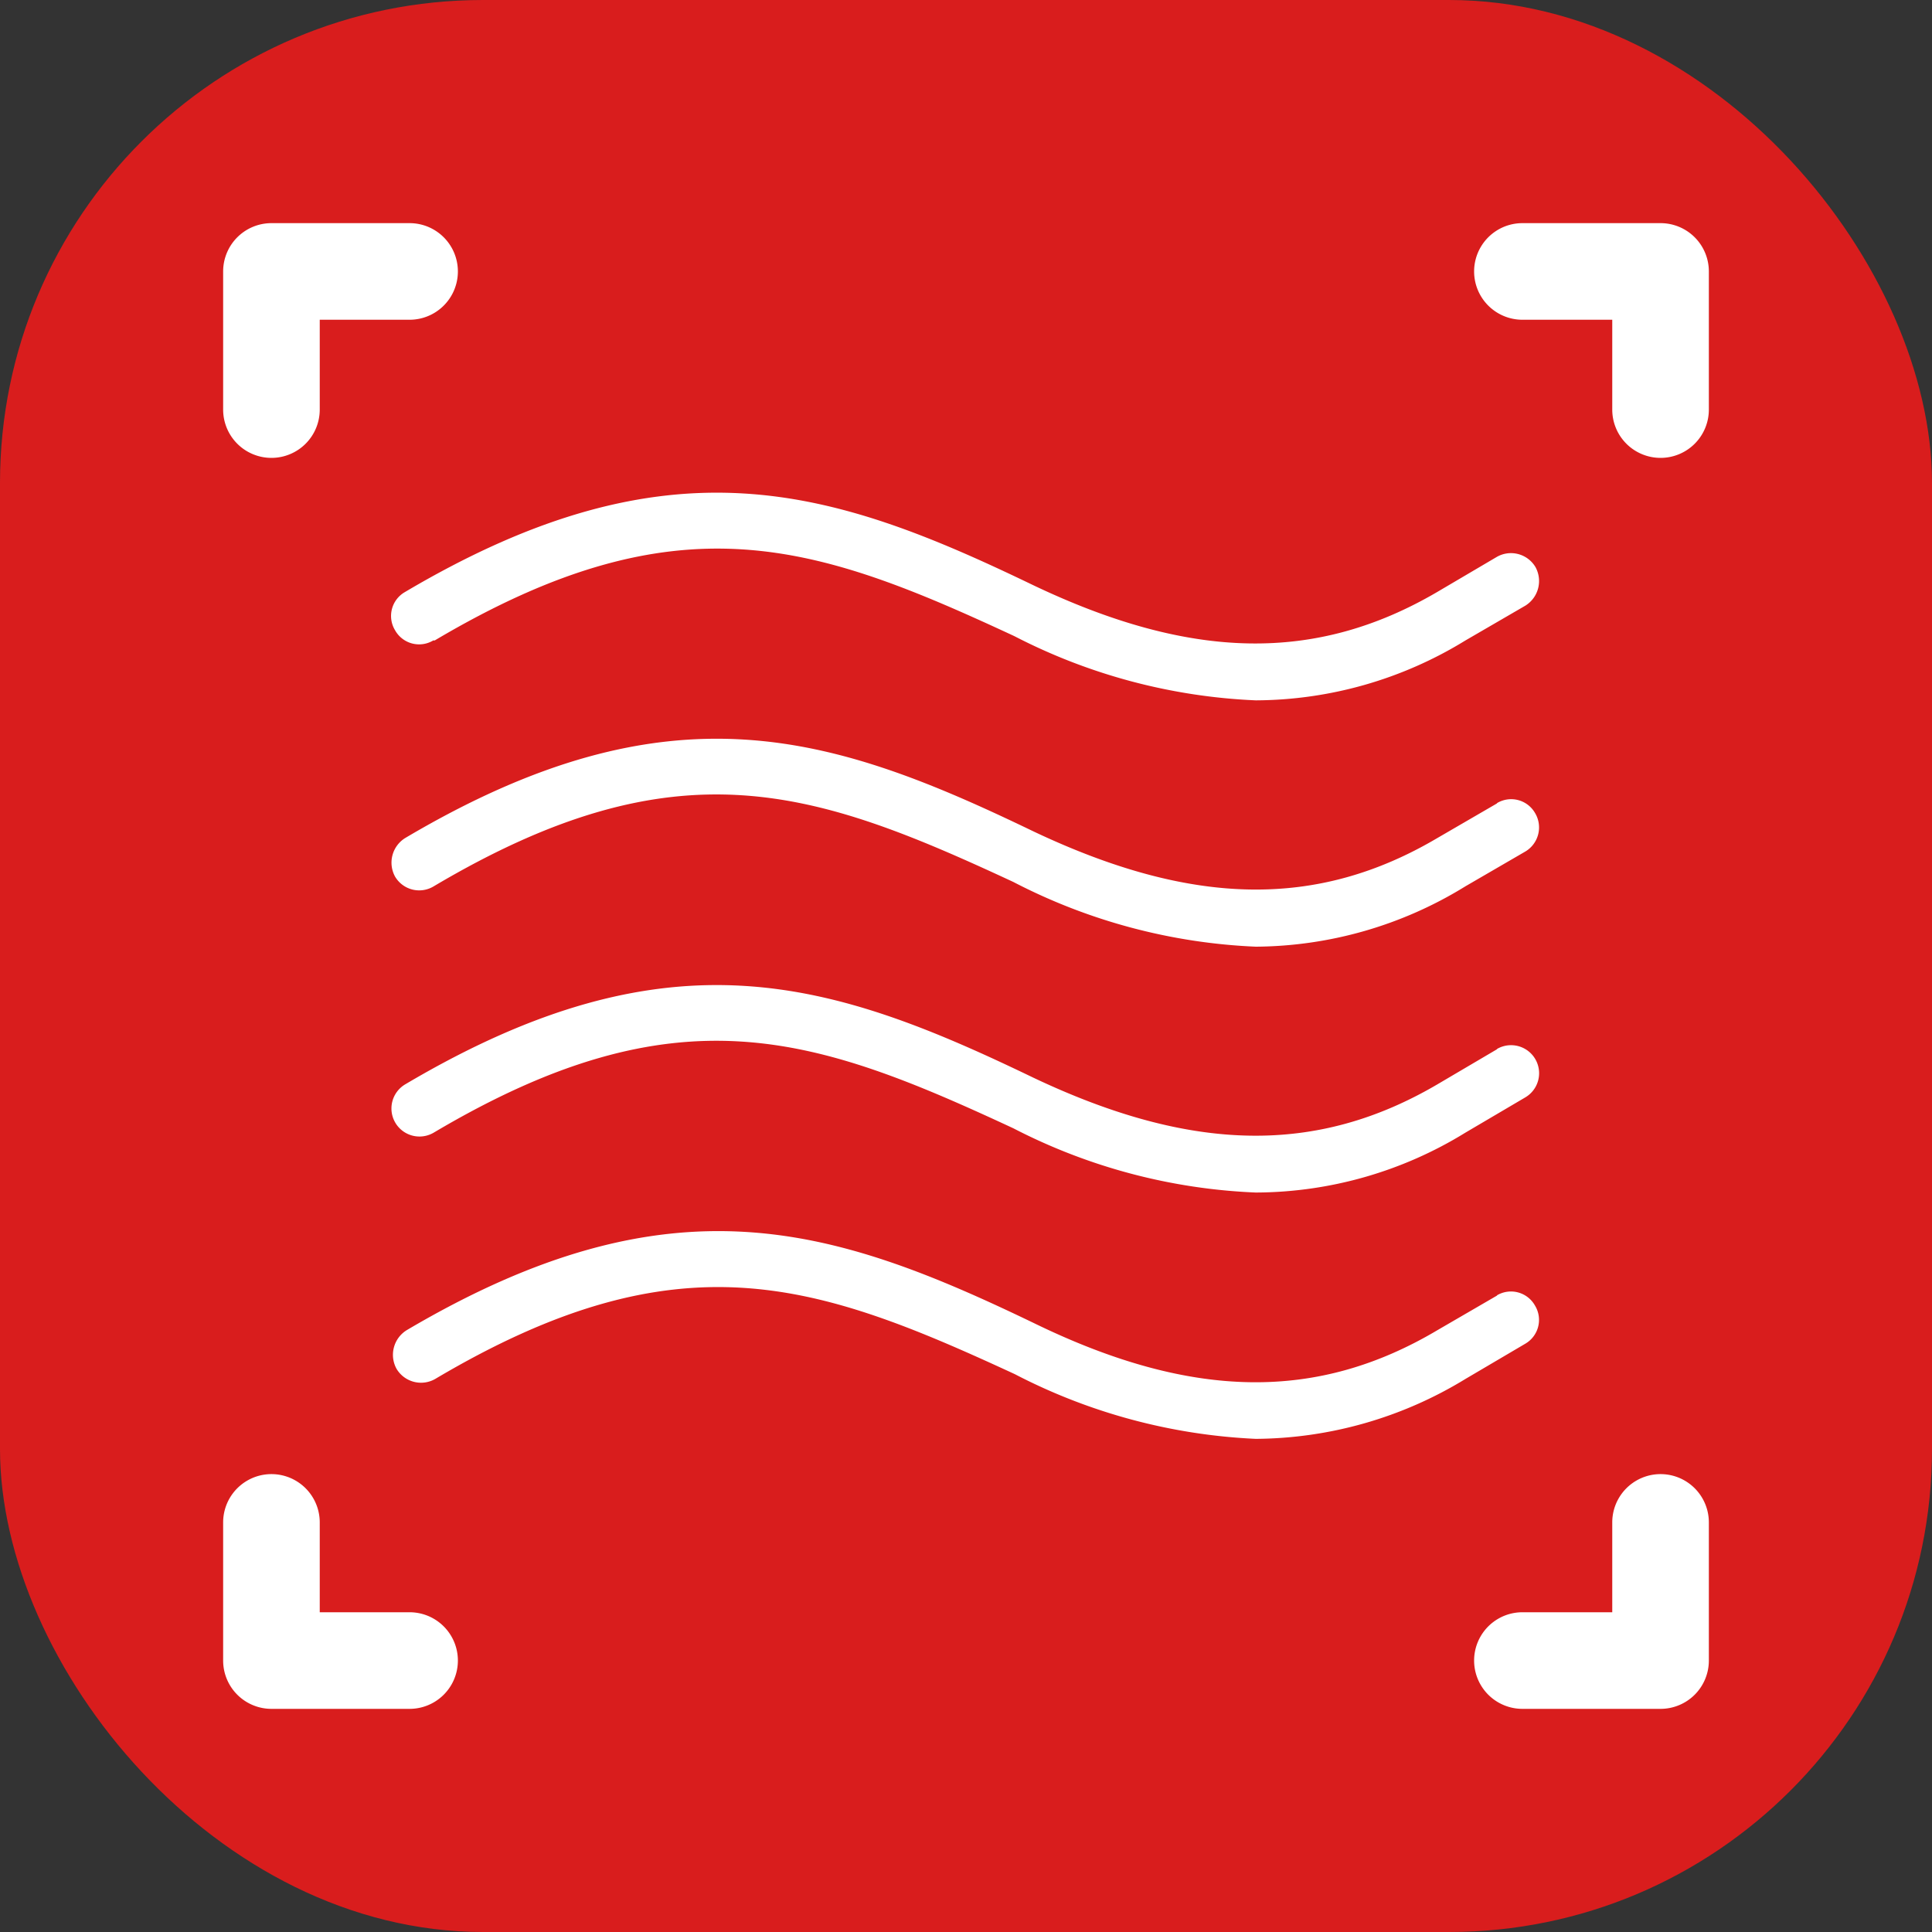
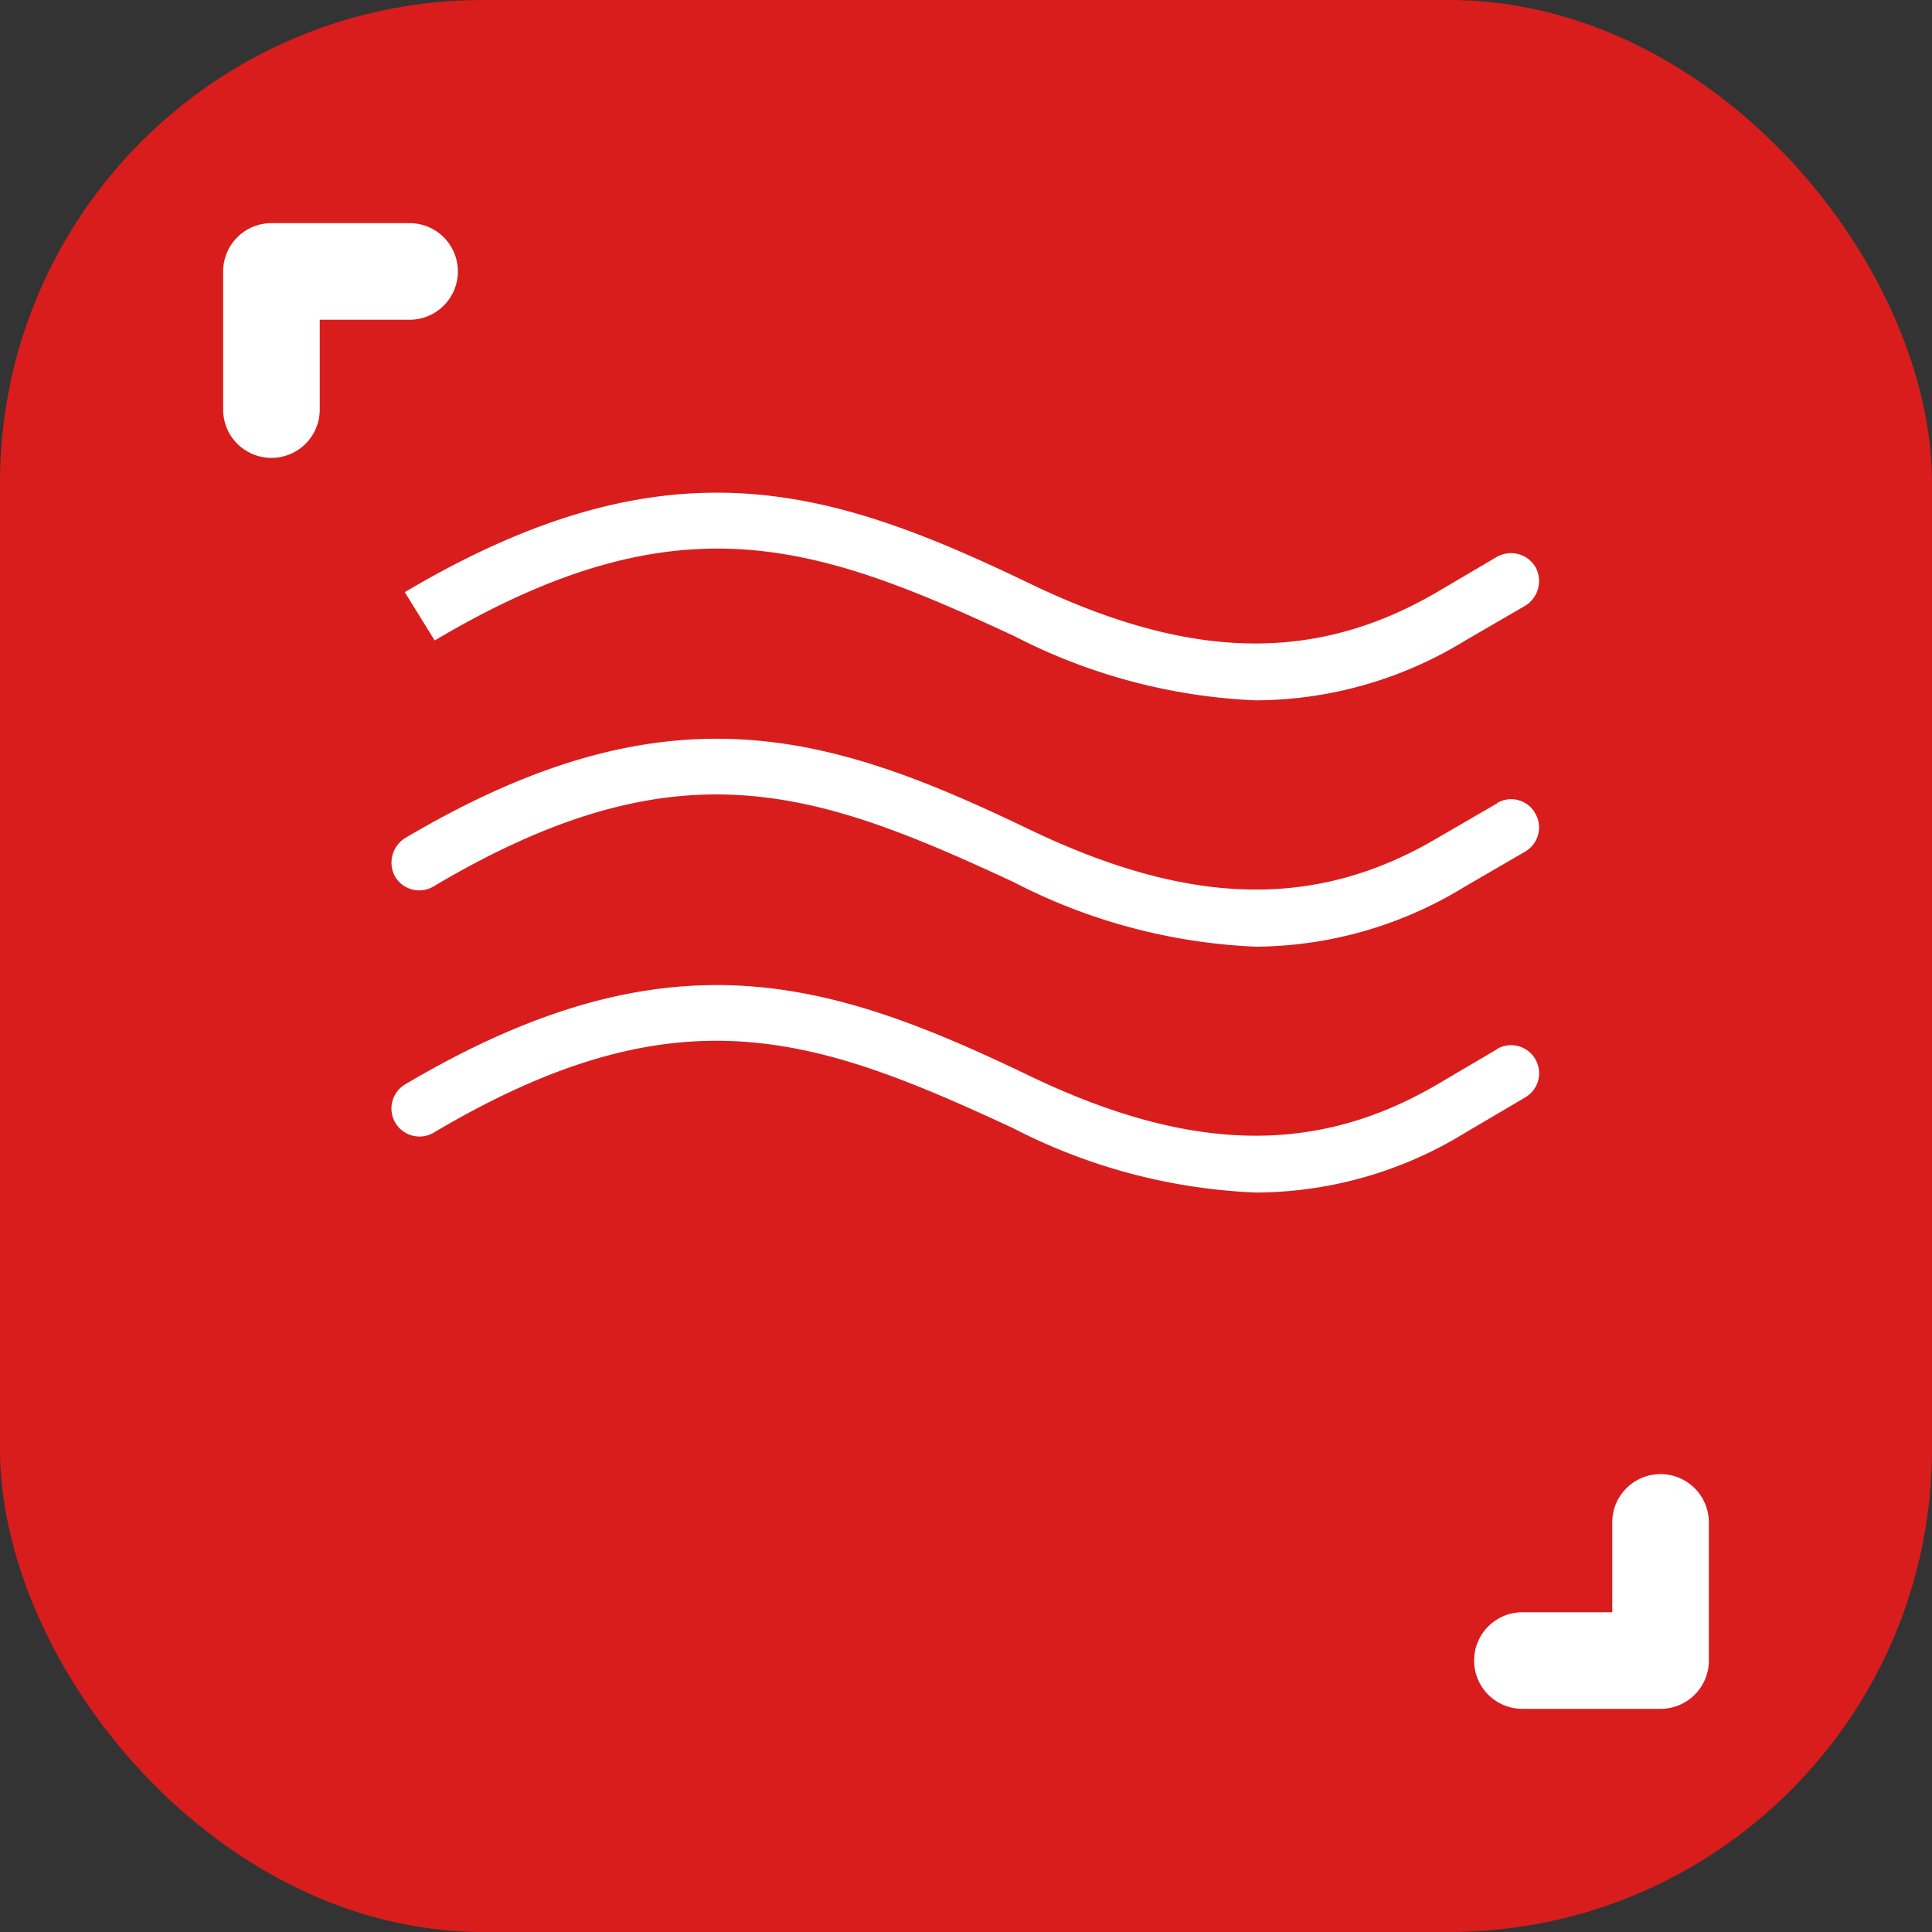
<svg xmlns="http://www.w3.org/2000/svg" viewBox="0 0 40 40">
  <rect x="0" y="0" width="40" height="40" fill="#333333" stroke="none" />
  <defs>
    <style>.cls-1{fill:#d91d1d;}.cls-2{fill:#fff;}</style>
  </defs>
  <title>Система равномерного распределения микроволн</title>
  <g id="Слой_2" data-name="Слой 2">
    <g id="Слой_1-2" data-name="Слой 1">
      <rect class="cls-1" width="40" height="40" rx="10" />
      <path class="cls-2" d="M31,21.72l-1.24.73c-2.49,1.46-5.08,1.42-8.37-.14-4.15-2-7.51-3.11-13,.14a.58.58,0,1,0,.59,1c5.06-3,7.89-2,12-.09A12,12,0,0,0,26,24.69a8.32,8.32,0,0,0,4.34-1.24l1.24-.73a.58.58,0,0,0-.59-1" />
-       <path class="cls-2" d="M31,26.82l-1.24.72C27.3,29,24.71,29,21.42,27.4c-4.15-2-7.51-3.1-13,.14a.6.6,0,0,0-.21.8.59.59,0,0,0,.8.21c5.06-3,7.89-2,12-.1A12,12,0,0,0,26,29.79a8.42,8.42,0,0,0,4.34-1.24l1.24-.73a.57.57,0,0,0,.2-.79.57.57,0,0,0-.79-.21" />
      <path class="cls-2" d="M31,16.63l-1.24.72c-2.49,1.47-5.08,1.42-8.37-.14-4.15-2-7.51-3.11-13,.14a.6.6,0,0,0-.21.8.58.58,0,0,0,.8.2c5.06-3,7.89-2,12-.09A12,12,0,0,0,26,19.6a8.36,8.36,0,0,0,4.34-1.25l1.24-.72a.58.58,0,0,0,.2-.8.57.57,0,0,0-.79-.2" />
-       <path class="cls-2" d="M9,13.26c5.06-3,7.89-2,12-.09A12,12,0,0,0,26,14.5a8.35,8.35,0,0,0,4.34-1.24l1.24-.72a.6.6,0,0,0,.21-.8.59.59,0,0,0-.8-.21l-1.24.73c-2.5,1.46-5.08,1.42-8.37-.15-4.15-2-7.51-3.1-13,.15a.57.57,0,0,0-.2.79.57.57,0,0,0,.79.21" />
-       <path class="cls-2" d="M8.48,35.38H5.62a1,1,0,0,1-1-1V31.52a1,1,0,0,1,2,0v1.86H8.48a1,1,0,0,1,0,2Z" />
-       <path class="cls-2" d="M34.38,9.48a1,1,0,0,1-1-1V6.62H31.52a1,1,0,0,1,0-2h2.86a1,1,0,0,1,1,1V8.48A1,1,0,0,1,34.38,9.48Z" />
+       <path class="cls-2" d="M9,13.26c5.06-3,7.89-2,12-.09A12,12,0,0,0,26,14.5a8.35,8.35,0,0,0,4.34-1.24l1.24-.72a.6.6,0,0,0,.21-.8.59.59,0,0,0-.8-.21l-1.24.73c-2.5,1.46-5.08,1.42-8.37-.15-4.15-2-7.51-3.1-13,.15" />
      <path class="cls-2" d="M34.38,35.38H31.52a1,1,0,0,1,0-2h1.86V31.52a1,1,0,0,1,2,0v2.86A1,1,0,0,1,34.38,35.38Z" />
      <path class="cls-2" d="M5.62,9.48a1,1,0,0,1-1-1V5.62a1,1,0,0,1,1-1H8.48a1,1,0,0,1,0,2H6.62V8.48A1,1,0,0,1,5.62,9.48Z" />
    </g>
  </g>
</svg>